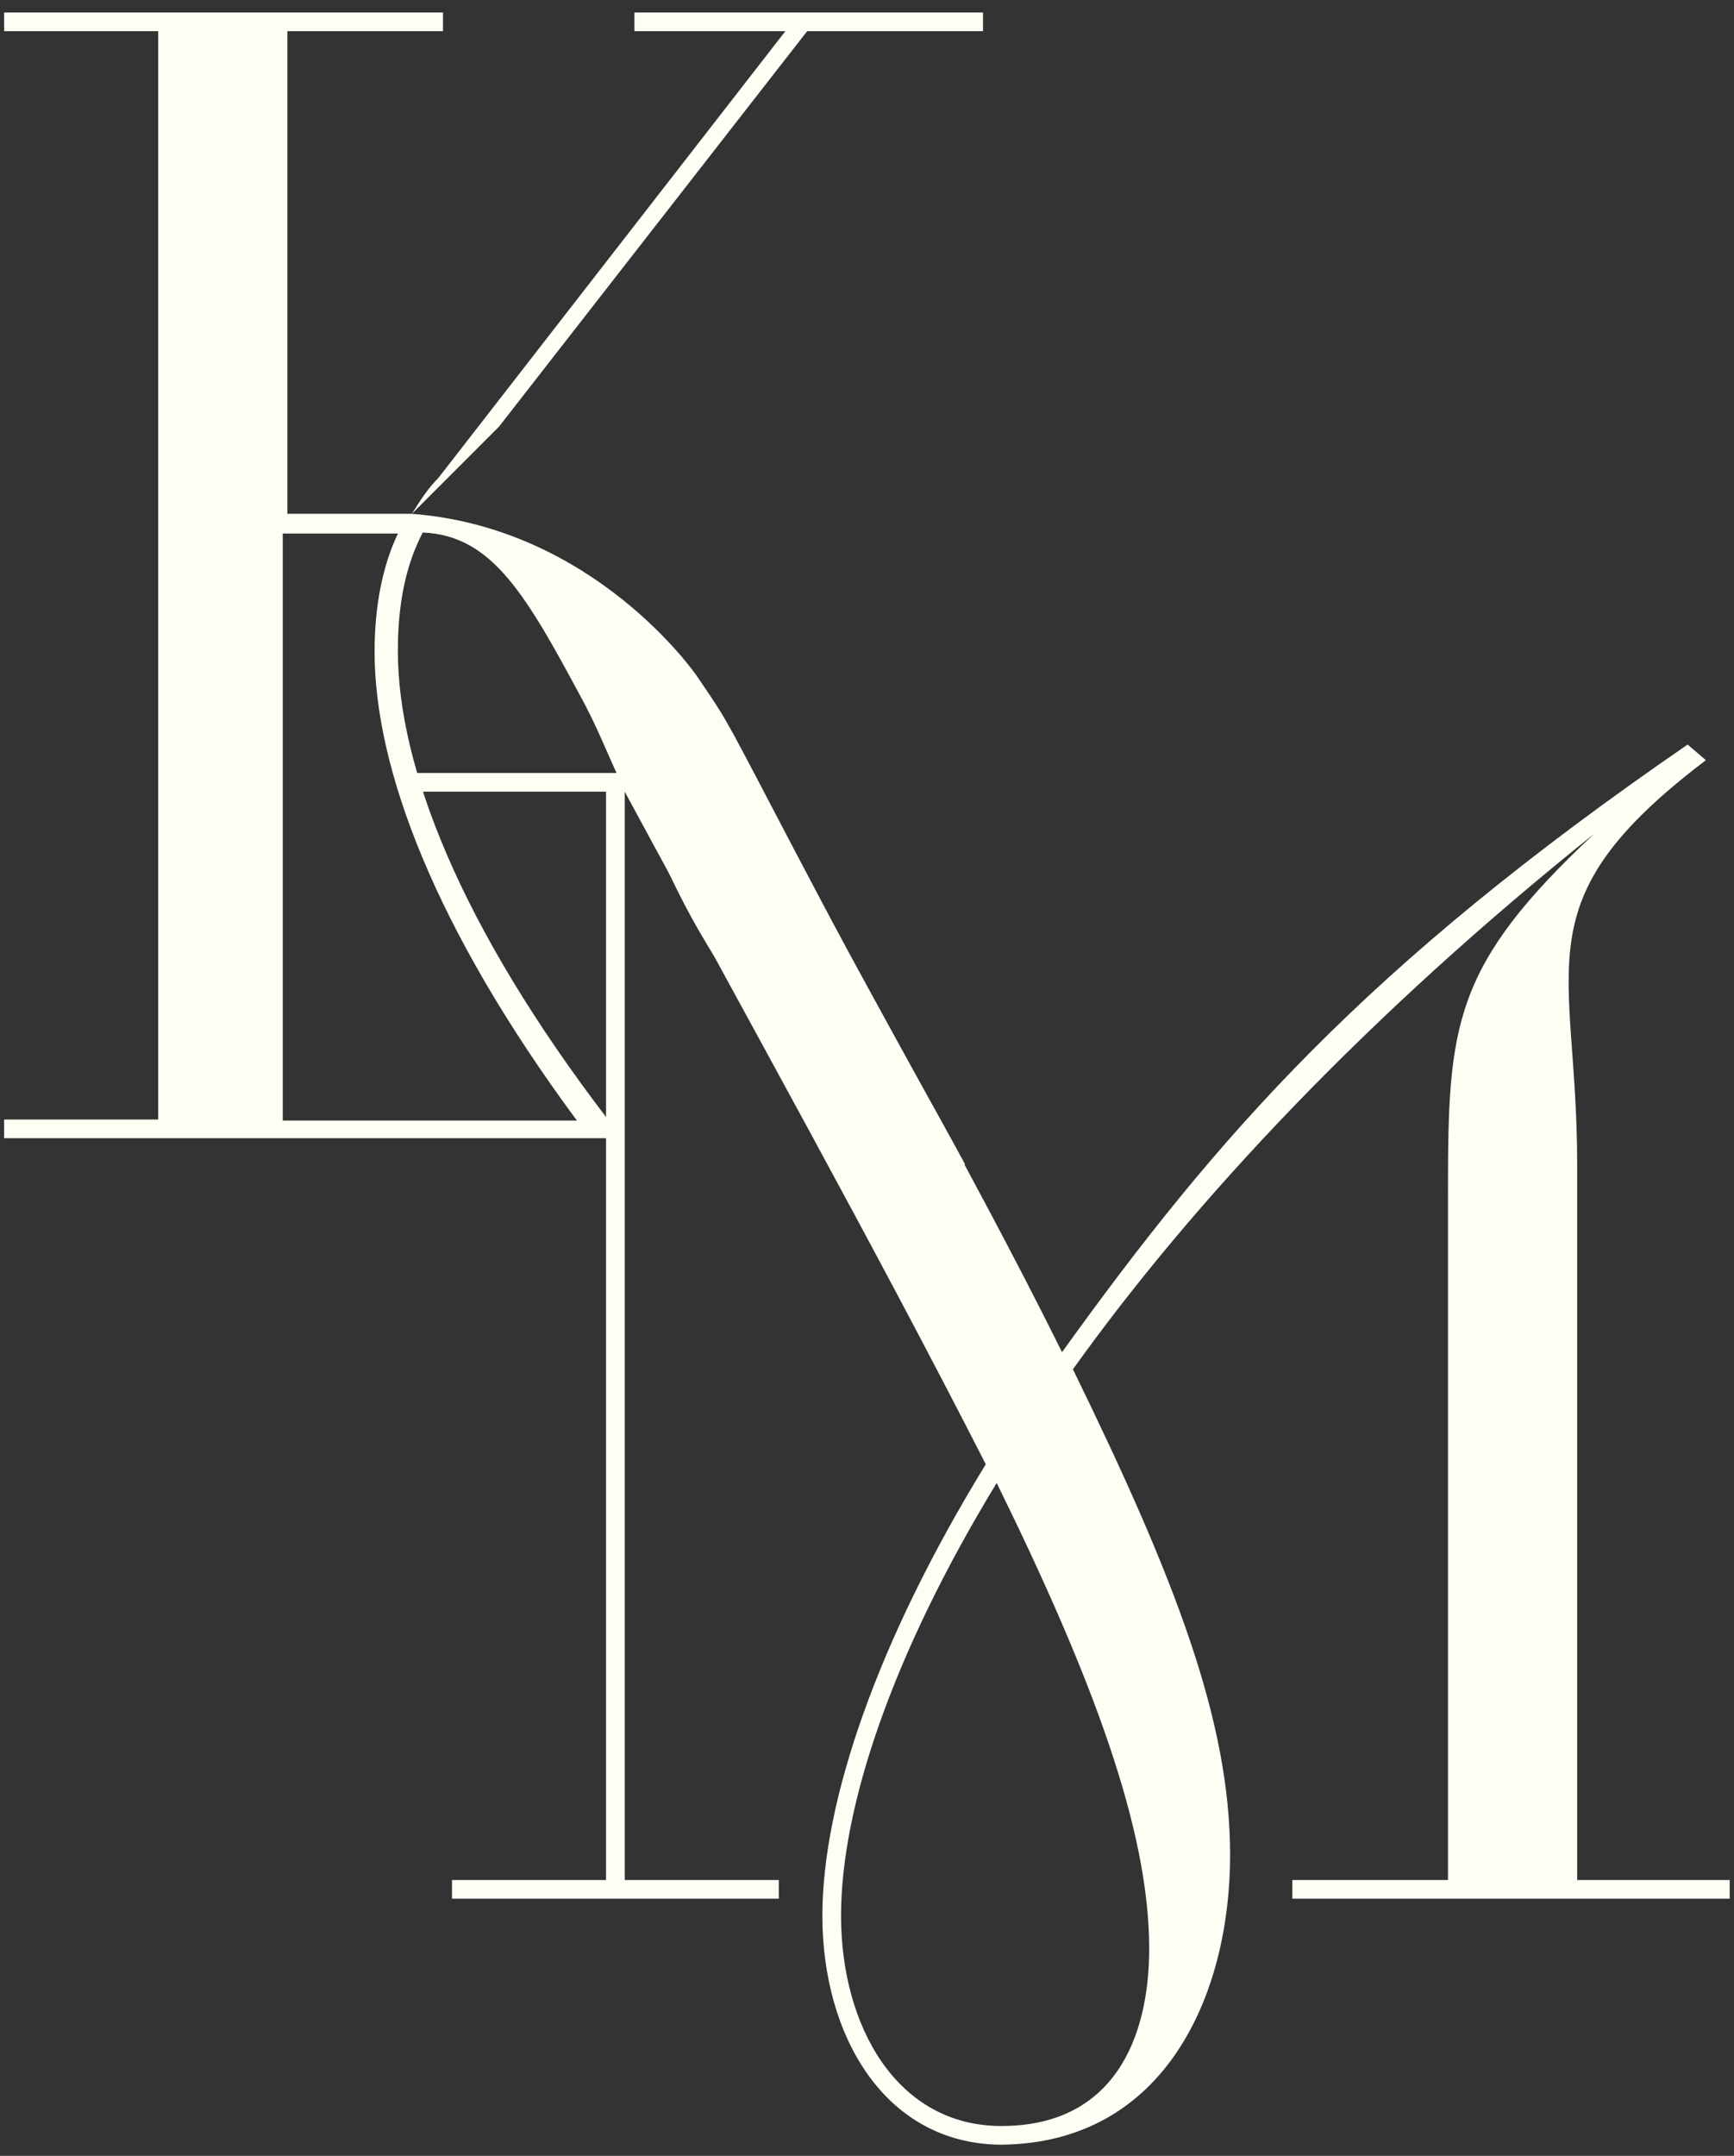
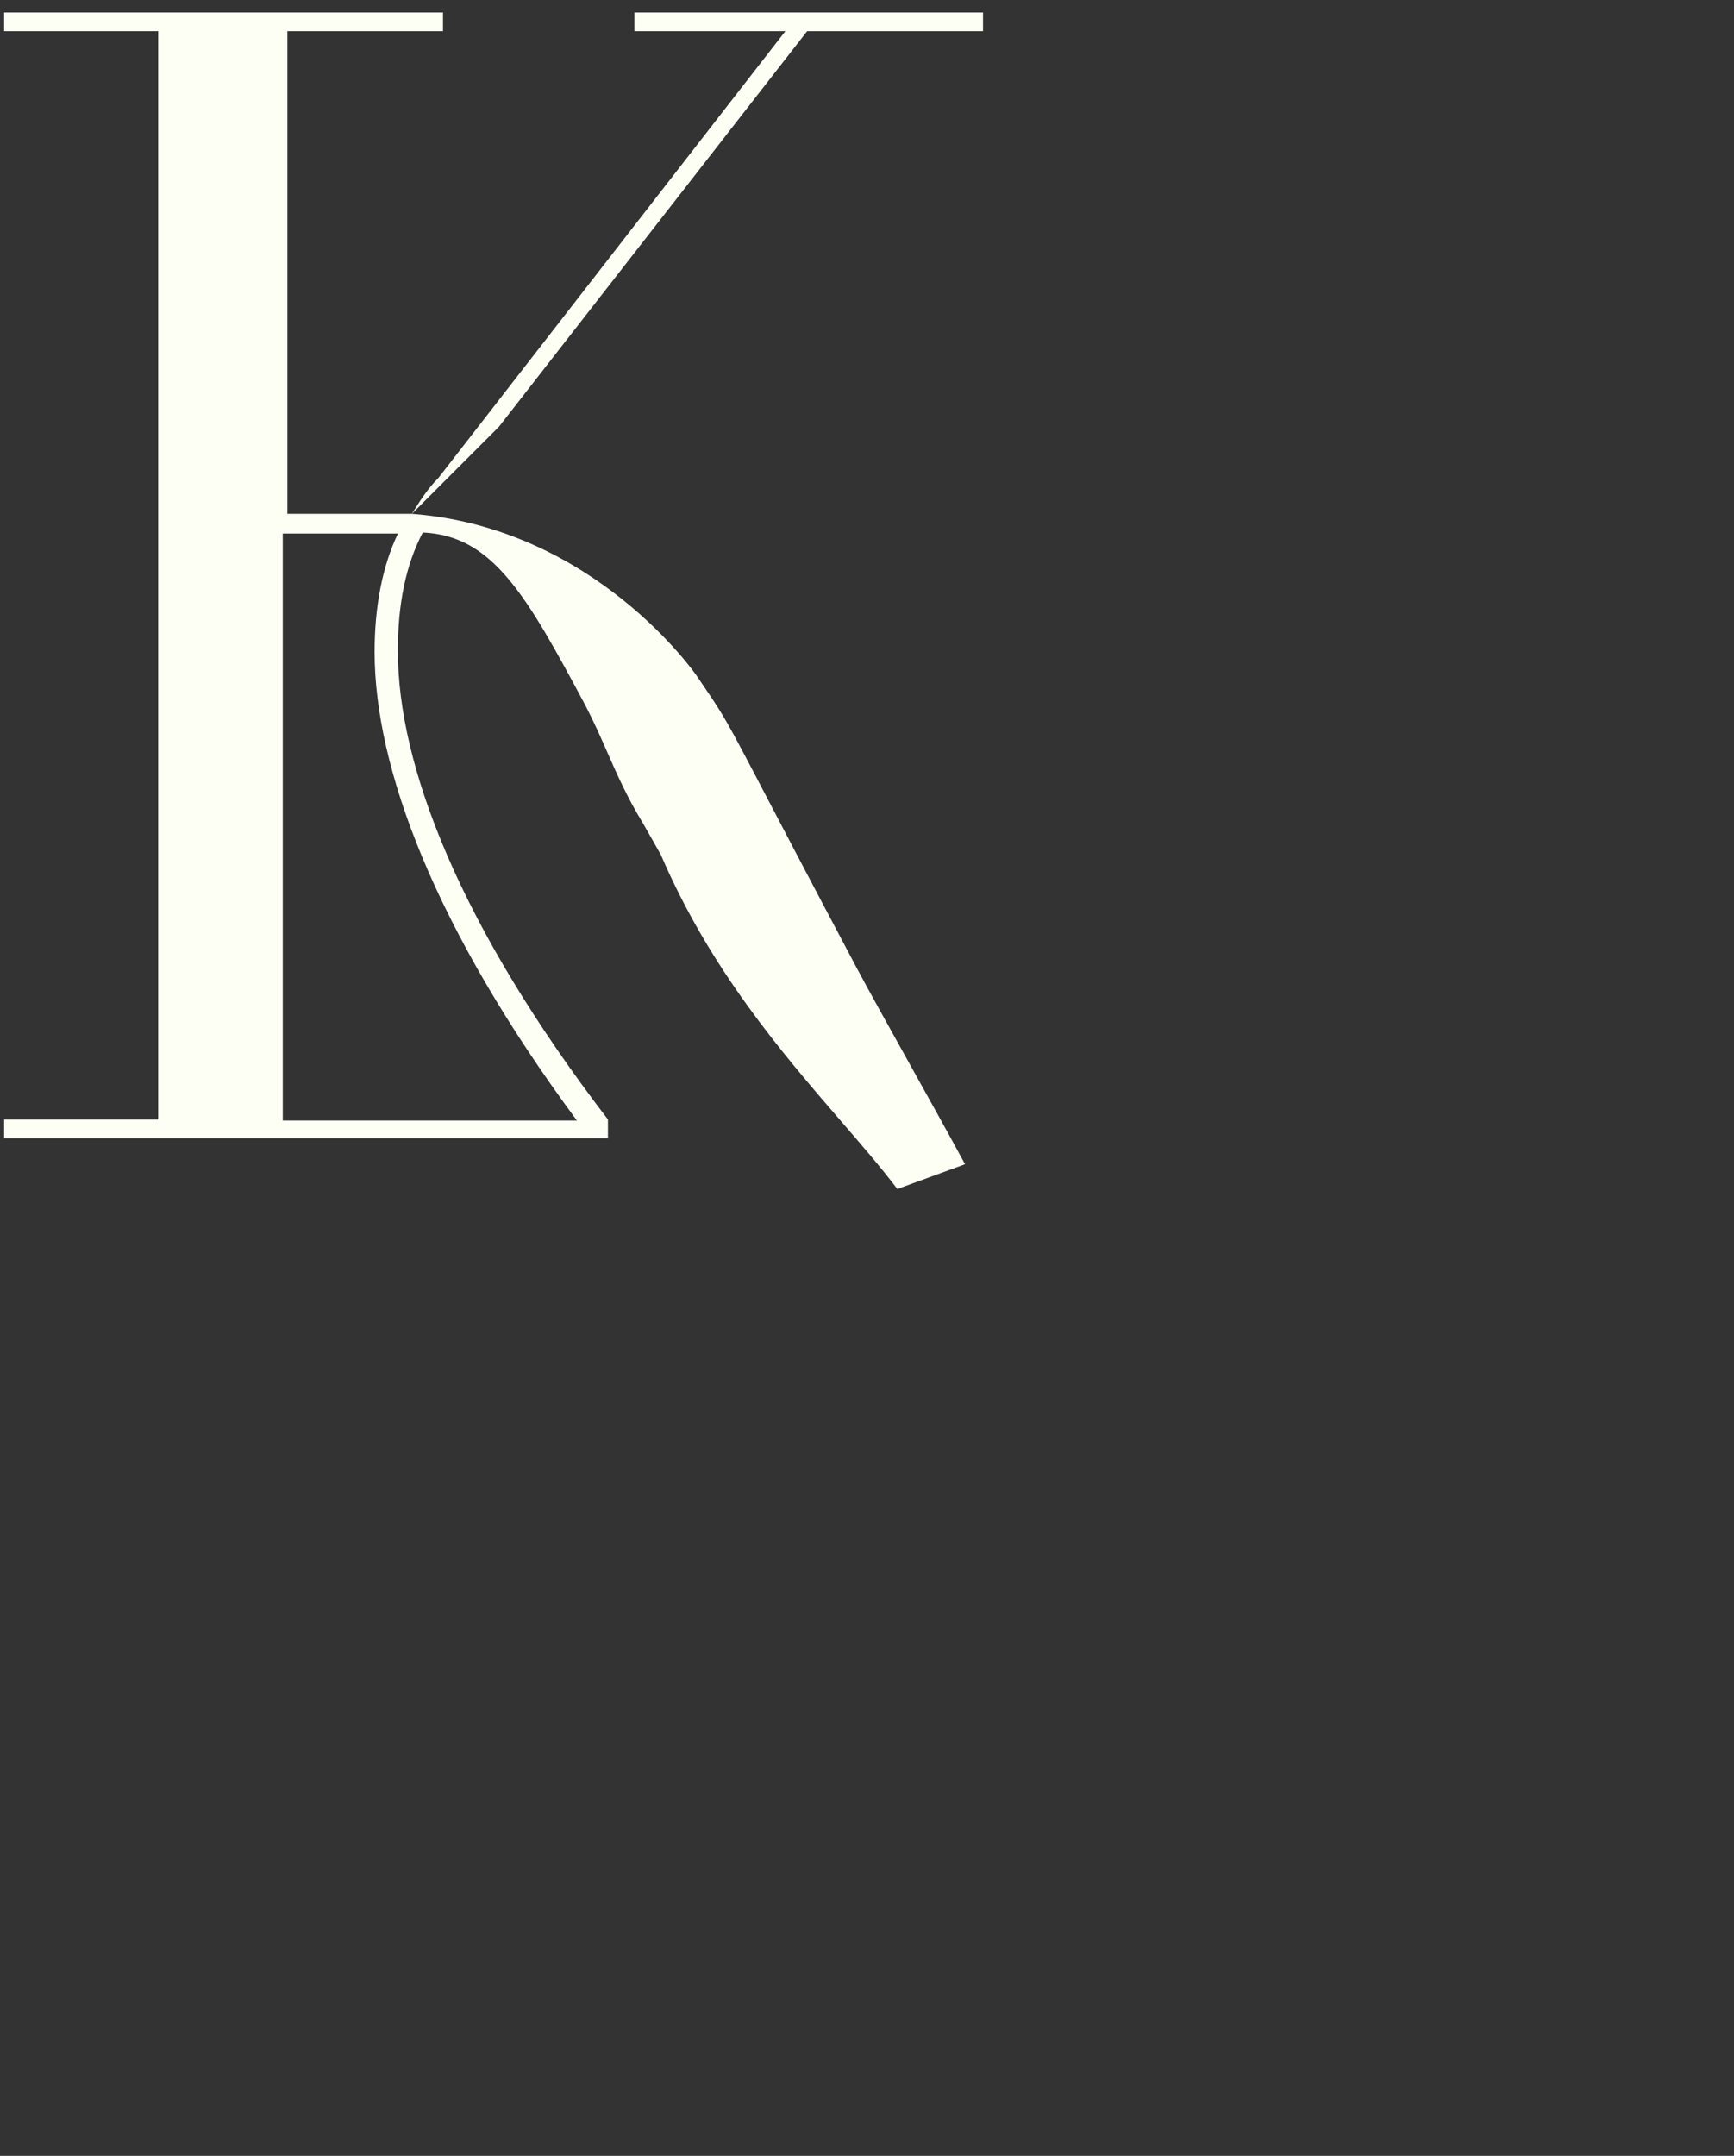
<svg xmlns="http://www.w3.org/2000/svg" width="103" height="128" viewBox="0 0 103 128" fill="none">
  <rect x="0" y="0" width="103" height="128" fill="#333333" stroke="none" />
  <path fill-rule="evenodd" clip-rule="evenodd" d="M0.244 66.469V67.578H36.112V66.469C27.33 55.005 23.633 45.484 23.633 38.643C23.633 35.87 24.095 33.559 25.112 31.617C29.271 31.802 31.258 35.315 34.77 41.879C35.285 42.871 35.681 43.771 36.072 44.661C36.665 46.01 37.248 47.335 38.219 48.925L39.255 50.753C42.188 57.573 46.46 62.519 49.959 66.57C51.203 68.01 52.349 69.337 53.302 70.594L57.324 69.125C56.436 67.483 55.153 65.179 53.94 63.002C52.696 60.769 51.525 58.668 50.932 57.55C44.667 45.759 43.81 43.879 42.726 42.141C42.369 41.569 41.988 41.012 41.382 40.122C41.382 40.122 35.373 31.34 24.465 30.508H17.069V1.851H26.313V0.741H0.244V1.851H9.396V66.469H0.244ZM26.036 28.382C25.389 29.029 24.927 29.768 24.465 30.508L29.641 25.331L47.945 1.851H58.391V0.741H37.684V1.851H46.651L26.036 28.382ZM16.796 66.529V31.677H23.637C22.712 33.619 22.25 36.022 22.25 38.703C22.25 45.636 25.855 55.158 34.267 66.529H16.796Z" fill="#FDFFF5" />
-   <path d="M26.848 111.622H35.999V47.004H24.22V45.894H44.782C50.605 57.357 57.169 68.358 63.085 80.283C72.33 67.434 81.018 57.426 100.246 44.206L101.329 45.135C90.236 53.547 93.684 57.172 93.684 69.098V111.622H102.744V112.731H76.767V111.622H86.011V70.669C86.011 60.87 86.289 57.357 94.701 49.5C81.297 60.223 70.943 71.224 63.732 81.3C69.834 93.78 73.069 102.192 73.069 110.142C73.069 118.462 69.187 127.244 59.48 127.337H59.388C52.547 127.244 48.849 120.866 48.849 113.748C48.849 106.999 52.084 97.478 58.556 86.939C51.807 73.72 44.597 60.87 37.109 47.004V111.622H46.261V112.731H26.848V111.622ZM59.48 126.228C66.136 126.228 68.262 121.051 68.262 115.689C68.262 108.663 64.934 99.696 59.203 88.049C53.009 98.217 49.958 107.277 49.958 113.748C49.958 120.311 53.286 126.228 59.48 126.228Z" fill="#FDFFF5" />
</svg>